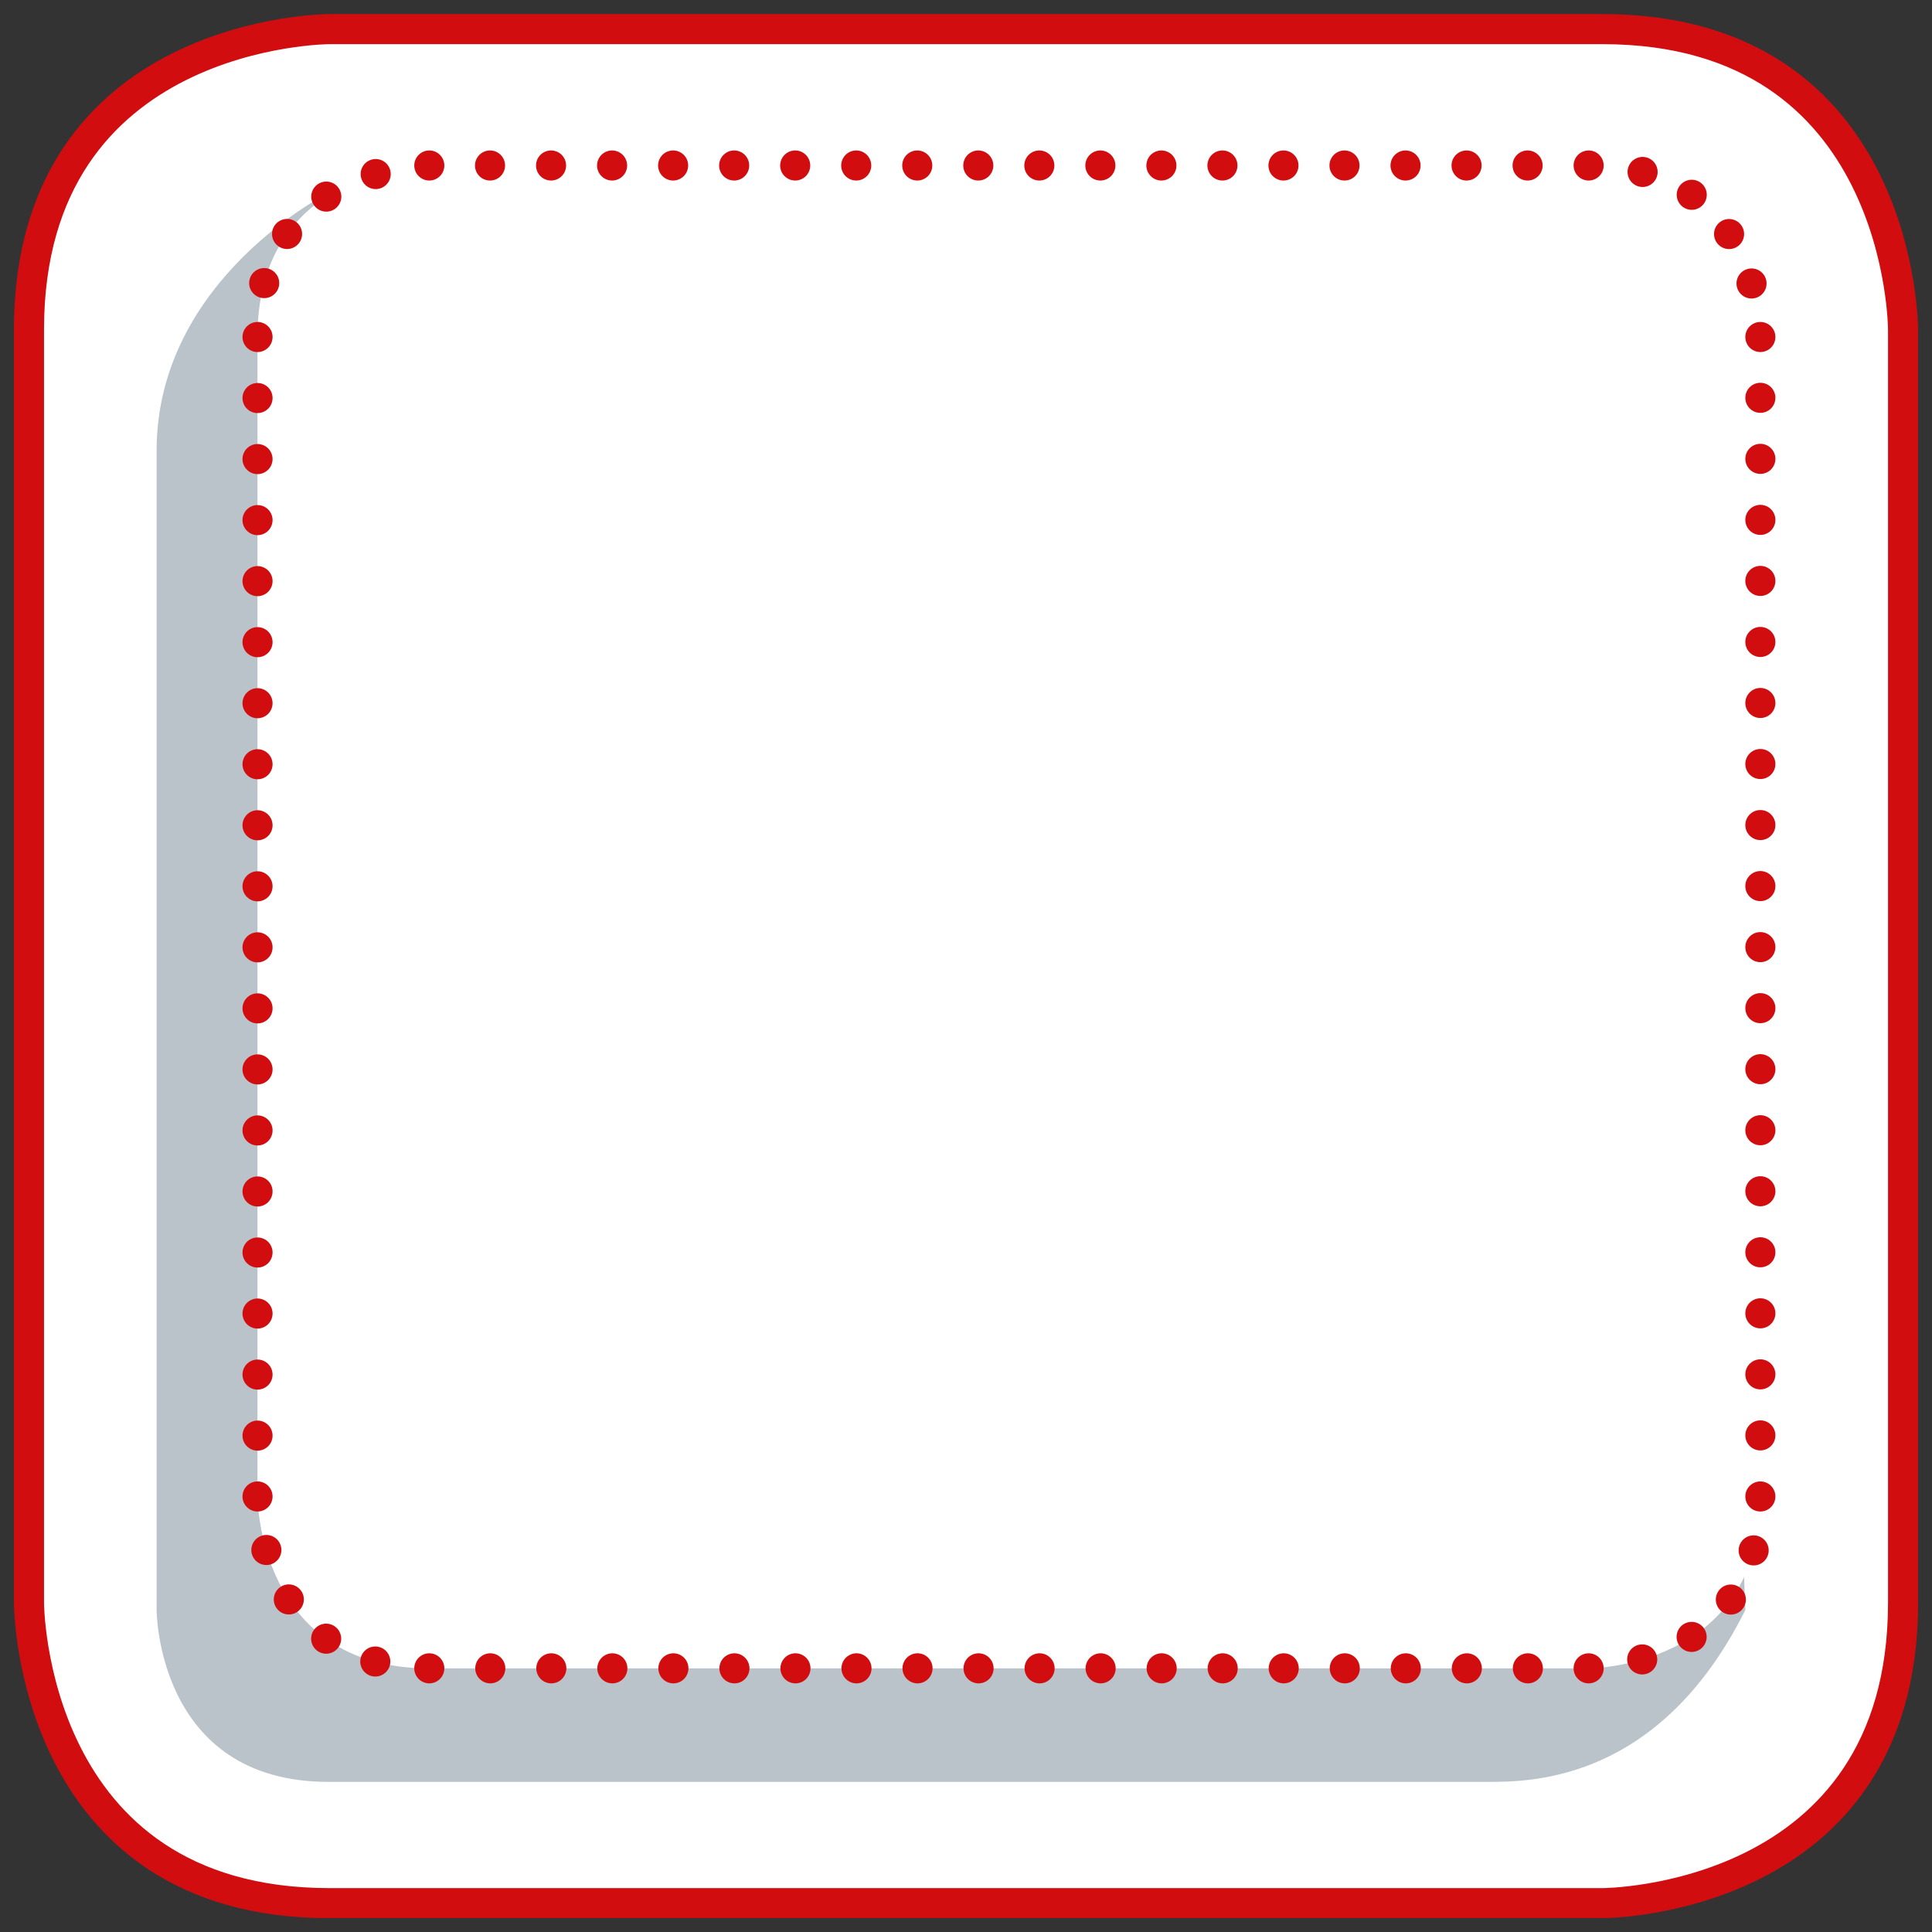
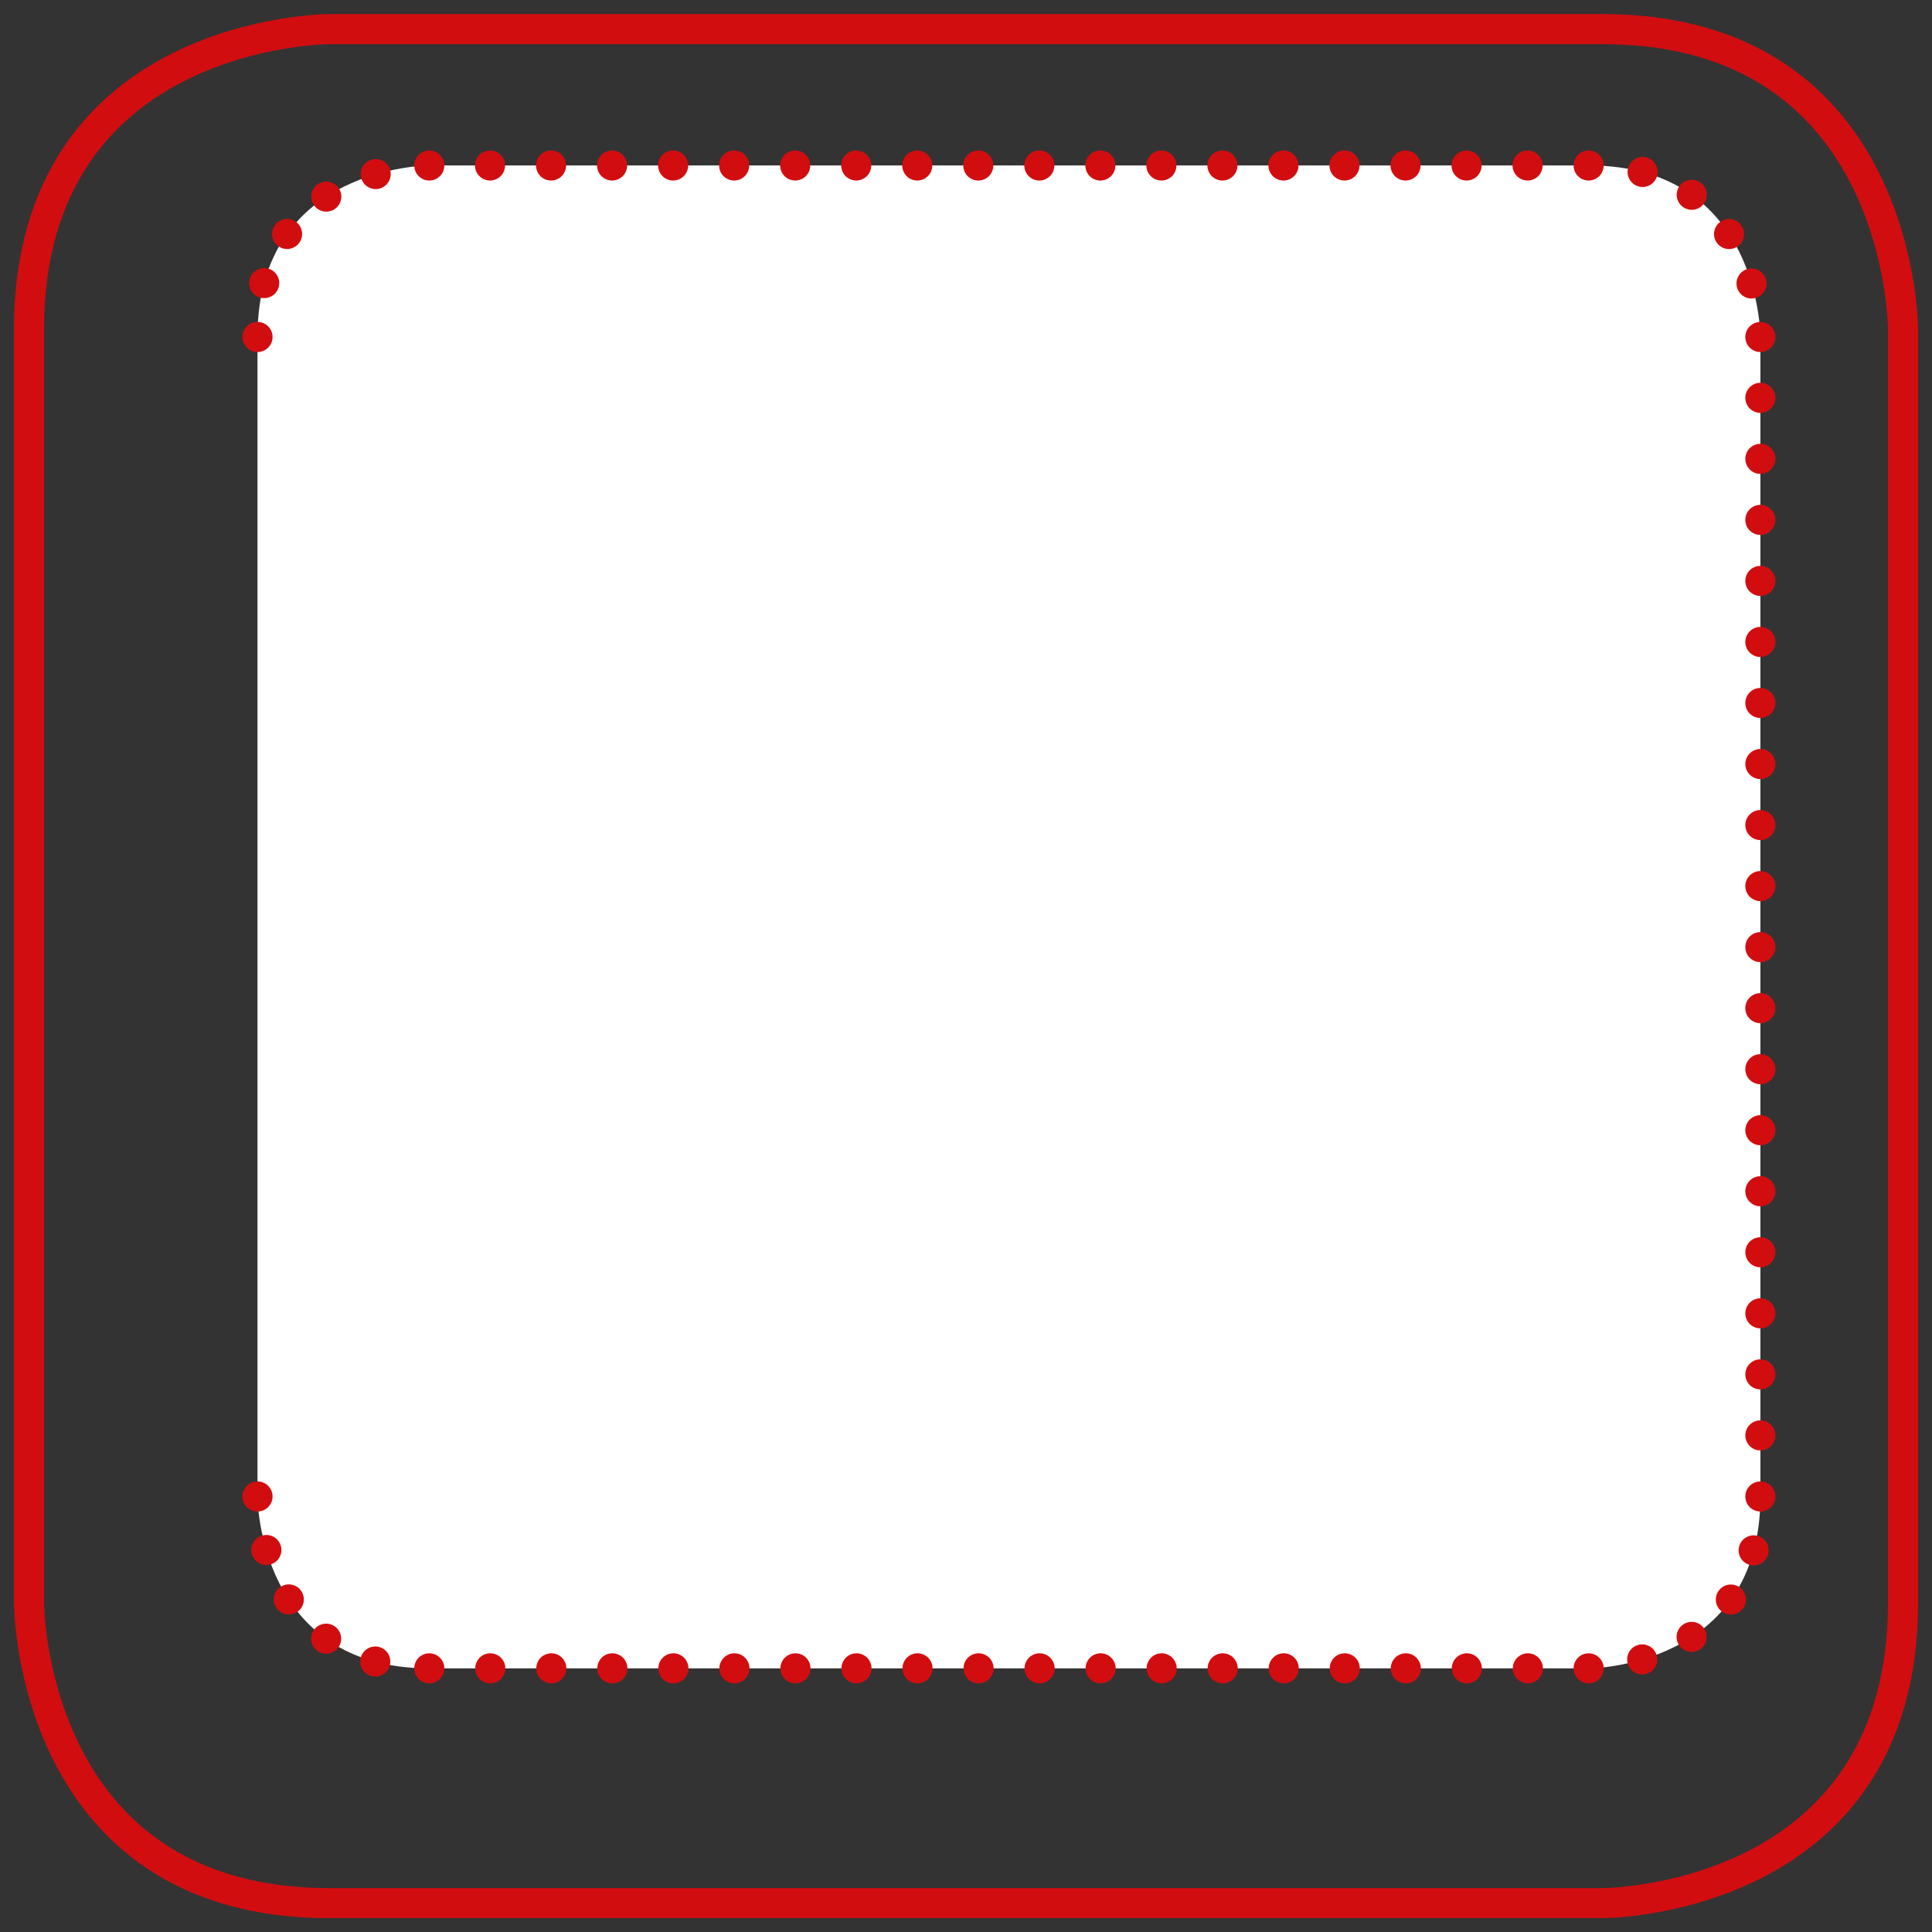
<svg xmlns="http://www.w3.org/2000/svg" xmlns:xlink="http://www.w3.org/1999/xlink" version="1.1" id="Ebene_1" x="0px" y="0px" width="44px" height="44px" viewBox="0 0 44 44" enable-background="new 0 0 44 44" xml:space="preserve">
  <rect x="0" y="0" width="44" height="44" fill="#333333" stroke="none" />
  <g>
    <defs>
      <rect id="SVGID_1_" x="0.317" y="0.317" width="43.365" height="43.365" />
    </defs>
    <clipPath id="SVGID_2_">
      <use xlink:href="#SVGID_1_" overflow="visible" />
    </clipPath>
-     <path clip-path="url(#SVGID_2_)" fill="#FFFFFF" d="M7.505,0.663c0,0-6.845,0-6.845,6.844v28.992c0,0,0,6.844,6.845,6.844h28.99   c0,0,6.846,0,6.846-6.844V7.507c0,0,0-6.844-6.846-6.844H7.505z" />
    <path clip-path="url(#SVGID_2_)" fill="none" stroke="#D20D10" stroke-width="0.685" d="M7.505,0.663c0,0-6.845,0-6.845,6.844   v28.992c0,0,0,6.844,6.845,6.844h28.99c0,0,6.846,0,6.846-6.844V7.507c0,0,0-6.844-6.846-6.844H7.505z" />
-     <path clip-path="url(#SVGID_2_)" fill="#B9C3C9" d="M7.479,4.394c0,0-3.912,1.961-3.912,5.867v26.406c0,0,0,3.914,3.912,3.914   h26.403c0.978,0,3.911,0,5.867-3.914l-0.978-26.406c0,0,0-3.906-3.912-3.906h-15.07L7.479,4.394z" />
    <path clip-path="url(#SVGID_2_)" fill="#FFFFFF" d="M9.776,3.769c0,0-3.912,0-3.912,3.906v26.407c0,0,0,3.914,3.912,3.914H36.18   c0,0,3.912,0,3.912-3.914V7.674c0,0,0-3.906-3.912-3.906H9.776z" />
    <path clip-path="url(#SVGID_2_)" fill="none" stroke="#D20D10" stroke-width="0.685" stroke-linecap="round" stroke-linejoin="round" stroke-dasharray="0,1.241" d="   M8.556,3.964C7.509,4.276,6.136,5.066,5.9,7.058" />
-     <line clip-path="url(#SVGID_2_)" fill="none" stroke="#D20D10" stroke-width="0.685" stroke-linecap="round" stroke-linejoin="round" stroke-dasharray="0,1.39" x1="5.865" y1="9.065" x2="5.865" y2="33.386" />
    <path clip-path="url(#SVGID_2_)" fill="none" stroke="#D20D10" stroke-width="0.685" stroke-linecap="round" stroke-linejoin="round" stroke-dasharray="0,1.241" d="   M6.066,35.3c0.31,1.047,1.096,2.422,3.091,2.656" />
    <line clip-path="url(#SVGID_2_)" fill="none" stroke="#D20D10" stroke-width="0.685" stroke-linecap="round" stroke-linejoin="round" stroke-dasharray="0,1.39" x1="11.166" y1="37.995" x2="35.485" y2="37.995" />
    <path clip-path="url(#SVGID_2_)" fill="none" stroke="#D20D10" stroke-width="0.685" stroke-linecap="round" stroke-linejoin="round" stroke-dasharray="0,1.241" d="   M37.4,37.792c1.047-0.312,2.419-1.094,2.655-3.094" />
    <line clip-path="url(#SVGID_2_)" fill="none" stroke="#D20D10" stroke-width="0.685" stroke-linecap="round" stroke-linejoin="round" stroke-dasharray="0,1.39" x1="40.091" y1="32.69" x2="40.091" y2="8.371" />
    <path clip-path="url(#SVGID_2_)" fill="none" stroke="#D20D10" stroke-width="0.685" stroke-linecap="round" stroke-linejoin="round" stroke-dasharray="0,1.241" d="   M39.89,6.456c-0.31-1.047-1.096-2.422-3.091-2.656" />
    <line clip-path="url(#SVGID_2_)" fill="none" stroke="#D20D10" stroke-width="0.685" stroke-linecap="round" stroke-linejoin="round" stroke-dasharray="0,1.39" x1="34.79" y1="3.769" x2="10.471" y2="3.769" />
    <path clip-path="url(#SVGID_2_)" fill="none" stroke="#D20D10" stroke-width="0.685" stroke-linecap="round" stroke-linejoin="round" d="   M9.777,3.769L9.777,3.769 M36.18,3.769L36.18,3.769 M40.091,7.675L40.091,7.675 M40.091,34.081L40.091,34.081 M36.18,37.995   L36.18,37.995 M9.777,37.995L9.777,37.995 M5.865,34.081L5.865,34.081 M5.865,7.675L5.865,7.675" />
  </g>
</svg>